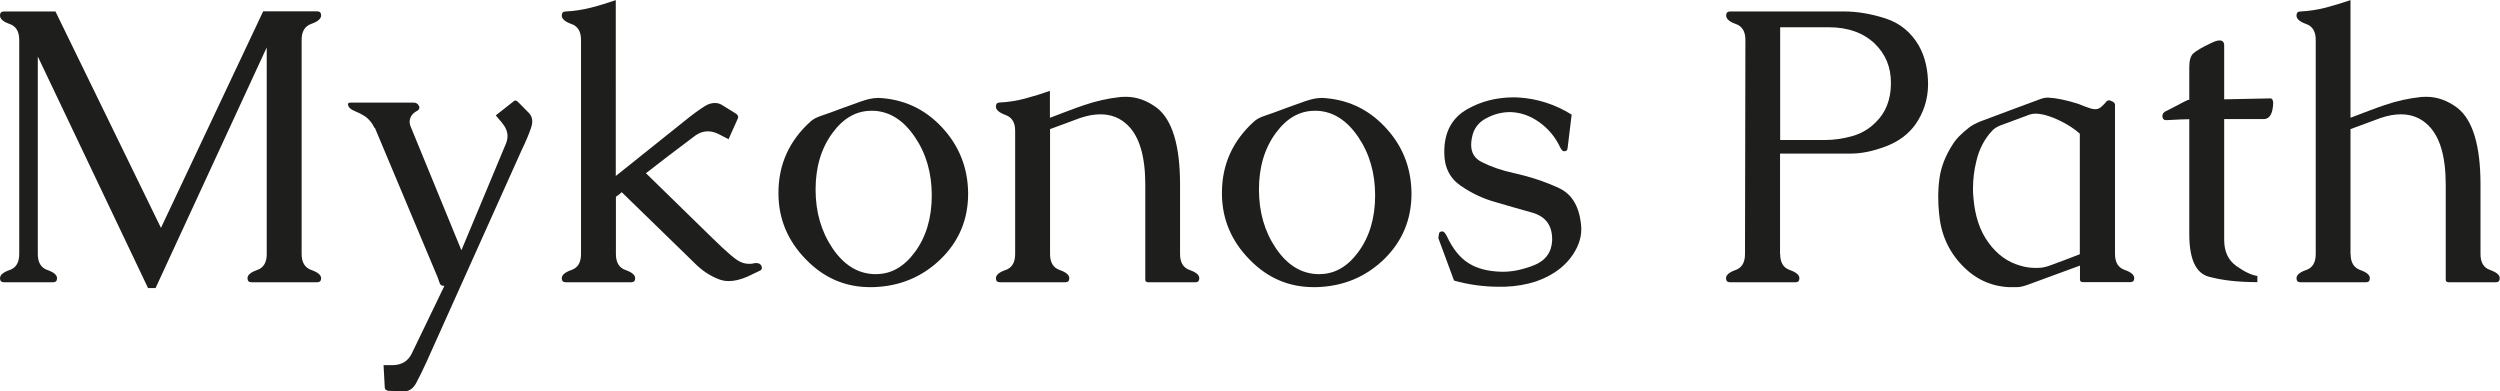
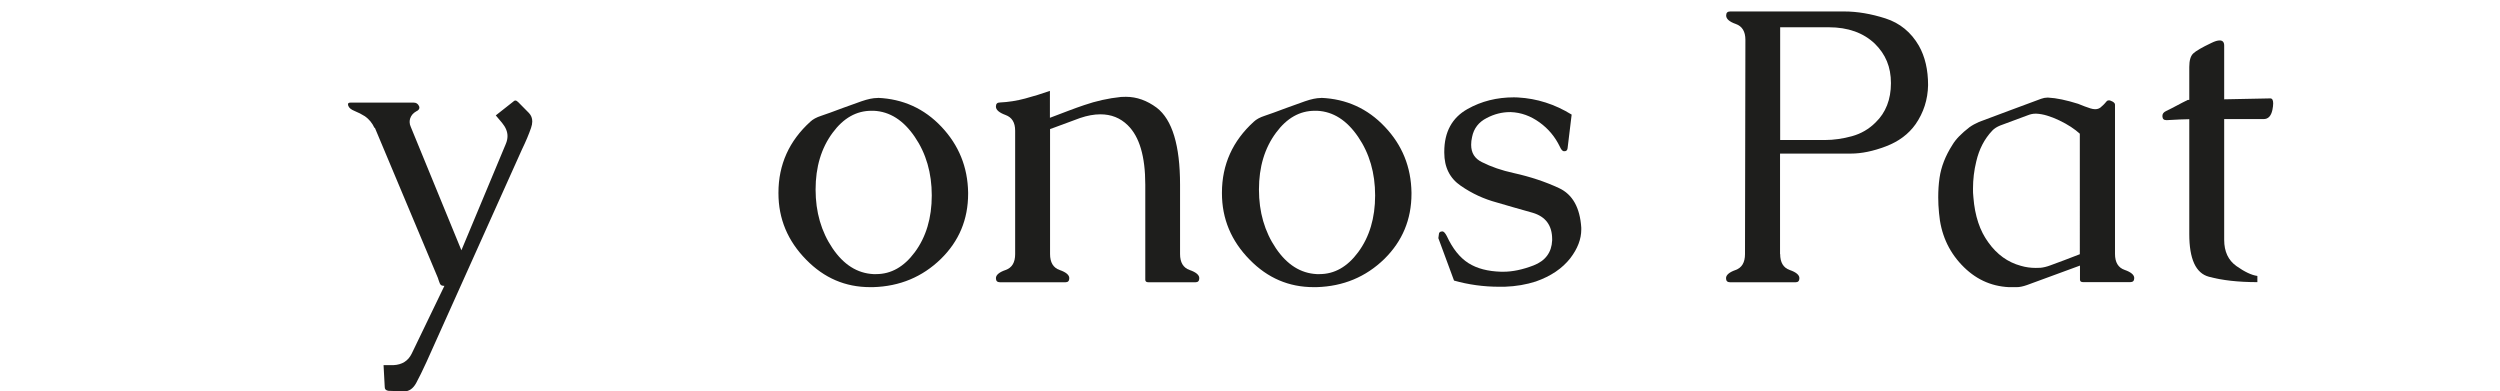
<svg xmlns="http://www.w3.org/2000/svg" id="b" width="189.8" height="29.72" viewBox="0 0 189.8 29.72">
  <g id="c">
    <g>
-       <path d="M22.9,3.02V19.29c0,.63,.25,1.04,.74,1.21s.74,.38,.74,.62c0,.21-.1,.31-.31,.31h-4.97c-.21,0-.31-.1-.31-.31,0-.24,.24-.45,.73-.62s.73-.57,.73-1.21V3.6L11.81,21.87h-.57L2.87,4.29v15c0,.63,.24,1.04,.73,1.21s.73,.38,.73,.62c0,.21-.1,.31-.31,.31H.31c-.21,0-.31-.1-.31-.31,0-.24,.24-.45,.73-.62s.73-.57,.73-1.21V3.02c0-.62-.24-1.03-.73-1.2s-.73-.39-.73-.64c0-.21,.1-.31,.31-.31h3.9L12.22,17.3,19.98,.86h4.09c.21,0,.31,.1,.31,.31,0,.25-.25,.47-.74,.64s-.74,.58-.74,1.2Z" fill="#1e1e1c" />
      <path d="M28.43,9.71c-.17-.37-.41-.66-.72-.88-.25-.16-.51-.29-.78-.4s-.42-.23-.48-.38c-.02-.05-.03-.09-.03-.13,0-.09,.06-.13,.19-.13h4.8c.19,0,.32,.09,.4,.26,.02,.04,.03,.08,.03,.12,0,.12-.08,.21-.25,.29-.21,.12-.37,.29-.45,.53-.03,.09-.04,.18-.04,.28,0,.12,.03,.24,.09,.37l3.84,9.36,3.37-8.07c.09-.21,.13-.41,.13-.6,0-.34-.14-.67-.41-1l-.48-.57,1.32-1.04c.06-.06,.11-.09,.16-.09,.07,0,.14,.04,.22,.12l.82,.83c.17,.18,.25,.39,.25,.64,0,.15-.03,.31-.09,.48-.16,.47-.39,1.02-.69,1.64l-7.25,16.14c-.29,.64-.56,1.18-.79,1.61-.23,.41-.53,.62-.89,.62h-.04l-1.17-.04c-.19-.03-.28-.12-.28-.28l-.09-1.67h.75c.65-.03,1.12-.32,1.39-.88l2.48-5.14c-.15,0-.24-.03-.29-.09-.03-.03-.07-.1-.11-.23s-.08-.21-.09-.27l-4.79-11.41Z" fill="#1e1e1c" />
-       <path d="M46.76,14.94v4.35c0,.63,.24,1.04,.73,1.21s.73,.38,.73,.62c0,.21-.1,.31-.29,.31h-4.97c-.21,0-.31-.1-.31-.31,0-.24,.24-.45,.73-.62s.73-.57,.73-1.21V3.02c0-.62-.24-1.03-.73-1.2s-.73-.39-.73-.64c0-.21,.1-.31,.31-.31,.64-.03,1.28-.13,1.91-.29s1.26-.36,1.88-.57V13.36l5.19-4.15c.6-.49,1.12-.87,1.58-1.16,.26-.16,.51-.23,.75-.23,.18,0,.35,.04,.51,.13l1.08,.67c.12,.08,.18,.17,.18,.26,0,.05-.01,.1-.04,.15l-.69,1.54-.73-.38c-.29-.15-.58-.22-.85-.22-.33,0-.64,.11-.94,.32-1.42,1.06-2.67,2.02-3.75,2.86l5.1,4.98c1.05,1.03,1.74,1.61,2.05,1.74,.22,.11,.45,.16,.69,.16,.1,0,.2,0,.31-.03,.08-.02,.15-.03,.22-.03,.2,0,.33,.07,.4,.22,.02,.06,.03,.11,.03,.15,0,.1-.05,.17-.15,.21l-.94,.45c-.51,.22-.98,.34-1.42,.34-.28,0-.55-.05-.81-.16-.63-.25-1.22-.64-1.74-1.16l-5.58-5.43c-.08,.08-.22,.2-.44,.35Z" fill="#1e1e1c" />
      <path d="M66.65,7.43c1.9,.08,3.52,.81,4.83,2.2s1.99,3.05,2.02,4.99v.09c0,1.95-.69,3.6-2.07,4.95-1.41,1.37-3.12,2.08-5.14,2.14h-.23c-1.88,0-3.49-.69-4.85-2.08-1.41-1.43-2.11-3.11-2.11-5.05v-.04c0-2.14,.82-3.94,2.42-5.39,.19-.18,.46-.33,.83-.45s.91-.32,1.63-.59c.43-.16,.9-.33,1.42-.51,.49-.17,.89-.25,1.2-.25h.04Zm-.31,.98h-.18c-1.14,0-2.12,.55-2.94,1.66-.87,1.17-1.3,2.61-1.3,4.32s.43,3.19,1.28,4.45,1.89,1.91,3.11,1.97h.21c1.13,0,2.11-.55,2.93-1.66,.86-1.16,1.29-2.6,1.29-4.31s-.43-3.19-1.29-4.45-1.89-1.92-3.11-1.98Z" fill="#1e1e1c" />
      <path d="M79.72,8.94c.54-.21,1.01-.39,1.42-.54s.8-.3,1.17-.42c.9-.31,1.83-.52,2.8-.62,.12,0,.24-.01,.37-.01,.82,0,1.6,.28,2.34,.83,1.18,.91,1.77,2.86,1.77,5.84v5.27c0,.63,.24,1.04,.73,1.21s.73,.38,.73,.62c0,.21-.1,.31-.29,.31h-3.56c-.17,0-.25-.06-.25-.19v-7.22c0-2.14-.44-3.64-1.33-4.51-.57-.56-1.26-.83-2.08-.83-.47,0-.98,.09-1.54,.28-.21,.08-.49,.18-.81,.3s-.61,.23-.84,.31-.44,.17-.63,.23v9.49c0,.63,.24,1.04,.73,1.21s.73,.38,.73,.62c0,.21-.1,.31-.29,.31h-4.97c-.21,0-.31-.1-.31-.31,0-.24,.24-.45,.73-.62s.73-.57,.73-1.21V9.92c0-.62-.24-1.01-.73-1.19s-.73-.39-.73-.64c0-.21,.1-.31,.31-.31,.64-.03,1.28-.13,1.91-.3s1.26-.36,1.88-.58v2.04Z" fill="#1e1e1c" />
      <path d="M100.31,7.43c1.9,.08,3.52,.81,4.83,2.2,1.32,1.39,1.99,3.05,2.02,4.99v.09c0,1.95-.69,3.6-2.06,4.95-1.41,1.37-3.12,2.08-5.14,2.14h-.23c-1.88,0-3.49-.69-4.85-2.08-1.41-1.43-2.11-3.11-2.11-5.05v-.04c0-2.14,.82-3.94,2.42-5.39,.19-.18,.46-.33,.83-.45s.91-.32,1.63-.59c.43-.16,.9-.33,1.42-.51,.49-.17,.89-.25,1.2-.25h.04Zm-.31,.98h-.18c-1.14,0-2.12,.55-2.94,1.66-.87,1.17-1.3,2.61-1.3,4.32s.43,3.19,1.28,4.45,1.89,1.91,3.11,1.97h.21c1.13,0,2.11-.55,2.93-1.66,.86-1.16,1.29-2.6,1.29-4.31s-.43-3.19-1.29-4.45-1.89-1.92-3.11-1.98Z" fill="#1e1e1c" />
      <path d="M115.25,7.4c1.44,.08,2.79,.51,4.07,1.3l-.31,2.56c-.02,.15-.1,.22-.23,.22h-.04c-.12,0-.22-.13-.32-.35-.35-.73-.86-1.35-1.54-1.84s-1.4-.75-2.18-.78h-.06c-.61,0-1.2,.15-1.77,.45-.61,.31-.98,.79-1.11,1.44-.05,.21-.07,.41-.07,.59,0,.62,.27,1.05,.82,1.32,.69,.35,1.5,.63,2.42,.83,1.26,.28,2.4,.66,3.43,1.14s1.59,1.48,1.69,3v.15c0,.72-.28,1.45-.83,2.17-.61,.78-1.48,1.37-2.62,1.77-.71,.23-1.5,.37-2.37,.4h-.4c-1.2,0-2.35-.16-3.44-.47l-1.19-3.22,.04-.29c0-.15,.1-.22,.26-.22h.03c.1,.02,.2,.14,.31,.35,.45,.97,1,1.65,1.65,2.06,.65,.41,1.47,.62,2.47,.65h.18c.69,0,1.46-.16,2.29-.48,.9-.35,1.37-.99,1.41-1.9v-.09c0-1.05-.5-1.72-1.49-2.01-1.04-.29-1.94-.55-2.72-.78-.97-.26-1.88-.68-2.72-1.26-.84-.57-1.26-1.41-1.26-2.52v-.07c0-1.51,.6-2.59,1.76-3.24,1.06-.6,2.24-.89,3.53-.89,.12,0,.23,0,.35,.01Z" fill="#1e1e1c" />
      <path d="M135.15,19.29c0,.63,.24,1.04,.73,1.21s.73,.38,.73,.62c0,.21-.1,.31-.29,.31h-4.97c-.21,0-.31-.1-.31-.31,0-.24,.24-.45,.72-.62s.72-.57,.72-1.21l.03-16.27c0-.62-.24-1.03-.73-1.2s-.73-.39-.73-.64c0-.21,.1-.31,.31-.31h8.64c1.01,0,2.06,.18,3.15,.53s1.94,1.05,2.53,2.07c.47,.83,.7,1.83,.7,2.99-.02,1.1-.34,2.09-.95,2.97-.53,.75-1.28,1.31-2.25,1.68-.97,.37-1.86,.55-2.66,.55h-5.38v7.63Zm0-17.21V10.63h3.4c.67,0,1.36-.1,2.05-.29s1.29-.54,1.79-1.04c.78-.75,1.17-1.75,1.17-2.99s-.41-2.19-1.22-2.99c-.87-.83-2.04-1.25-3.5-1.25h-3.69Z" fill="#1e1e1c" />
      <path d="M157.92,20.16l-4.03,1.48c-.31,.11-.57,.16-.78,.16h-.6c-1.39-.07-2.58-.63-3.59-1.7s-1.58-2.37-1.71-3.93c-.04-.41-.06-.81-.06-1.19,0-.51,.03-1,.1-1.48,.12-.83,.44-1.66,.97-2.49,.25-.43,.69-.88,1.3-1.35,.21-.15,.45-.28,.72-.4,.78-.29,1.56-.59,2.35-.88s1.58-.59,2.37-.88c.17-.06,.32-.09,.47-.09h.07c.62,.03,1.38,.19,2.27,.47,.08,.03,.13,.05,.15,.06,.21,.09,.48,.19,.79,.29,.13,.04,.24,.06,.35,.06,.16,0,.29-.04,.41-.13,.21-.18,.35-.32,.44-.44,.05-.07,.11-.1,.19-.1,.05,0,.1,0,.15,.03,.21,.08,.32,.18,.32,.29v11.34c0,.63,.24,1.04,.73,1.21s.73,.38,.73,.62c0,.21-.1,.31-.31,.31h-3.56c-.17,0-.25-.06-.25-.19v-1.08Zm0-9.99c-.4-.37-.93-.72-1.58-1.03s-1.24-.49-1.74-.51h-.06c-.2,0-.39,.04-.59,.12-.35,.13-.7,.26-1.05,.39-.35,.13-.7,.26-1.05,.39-.24,.1-.44,.22-.59,.38-.61,.64-1.01,1.43-1.22,2.34-.17,.69-.25,1.38-.25,2.07,0,.21,0,.43,.03,.66,.11,1.41,.49,2.55,1.14,3.43,.65,.91,1.47,1.5,2.46,1.77,.37,.11,.75,.16,1.13,.16,.12,0,.24,0,.37-.01,.21-.02,.47-.08,.76-.19,.22-.08,.58-.21,1.05-.39s.87-.33,1.17-.45V10.17Z" fill="#1e1e1c" />
      <path d="M166.2,9.05c-.37,0-.93,.03-1.67,.07h-.07c-.19,0-.28-.1-.29-.29v-.03c0-.16,.09-.28,.28-.37,.2-.09,.6-.3,1.22-.63,.15-.08,.29-.15,.42-.21,.03,0,.07-.01,.12-.01v-2.5c0-.49,.1-.83,.3-1.02s.66-.46,1.38-.8c.26-.13,.47-.19,.63-.19,.22,0,.34,.13,.34,.38V7.54l3.49-.07h.01c.15,0,.22,.13,.22,.38,0,.14-.02,.3-.06,.5-.1,.46-.32,.69-.66,.69h-3s0,9.17,0,9.17c0,.89,.31,1.55,.93,1.99s1.15,.69,1.59,.75v.47c-1.46,0-2.68-.14-3.68-.41s-1.49-1.35-1.49-3.24V9.05Z" fill="#1e1e1c" />
-       <path d="M178.46,19.29c0,.63,.24,1.04,.73,1.21s.73,.38,.73,.62c0,.21-.1,.31-.29,.31h-4.97c-.21,0-.31-.1-.31-.31,0-.24,.24-.45,.73-.62s.73-.57,.73-1.21V3.02c0-.62-.24-1.03-.73-1.2s-.73-.39-.73-.64c0-.21,.1-.31,.31-.31,.64-.03,1.28-.13,1.91-.29,.63-.17,1.26-.36,1.88-.57V8.94c.54-.21,1.01-.39,1.42-.54s.8-.3,1.17-.42c.9-.31,1.83-.52,2.8-.62,.12,0,.24-.01,.37-.01,.82,0,1.6,.28,2.34,.83,1.18,.91,1.77,2.86,1.77,5.84v5.27c0,.63,.24,1.04,.73,1.21s.73,.38,.73,.62c0,.21-.1,.31-.29,.31h-3.56c-.17,0-.25-.06-.25-.19v-7.22c0-2.14-.44-3.64-1.33-4.51-.57-.56-1.26-.83-2.08-.83-.47,0-.98,.09-1.54,.28-.21,.08-.49,.18-.81,.3-.33,.12-.61,.23-.84,.31s-.44,.17-.63,.23v9.49Z" fill="#1e1e1c" />
    </g>
  </g>
</svg>